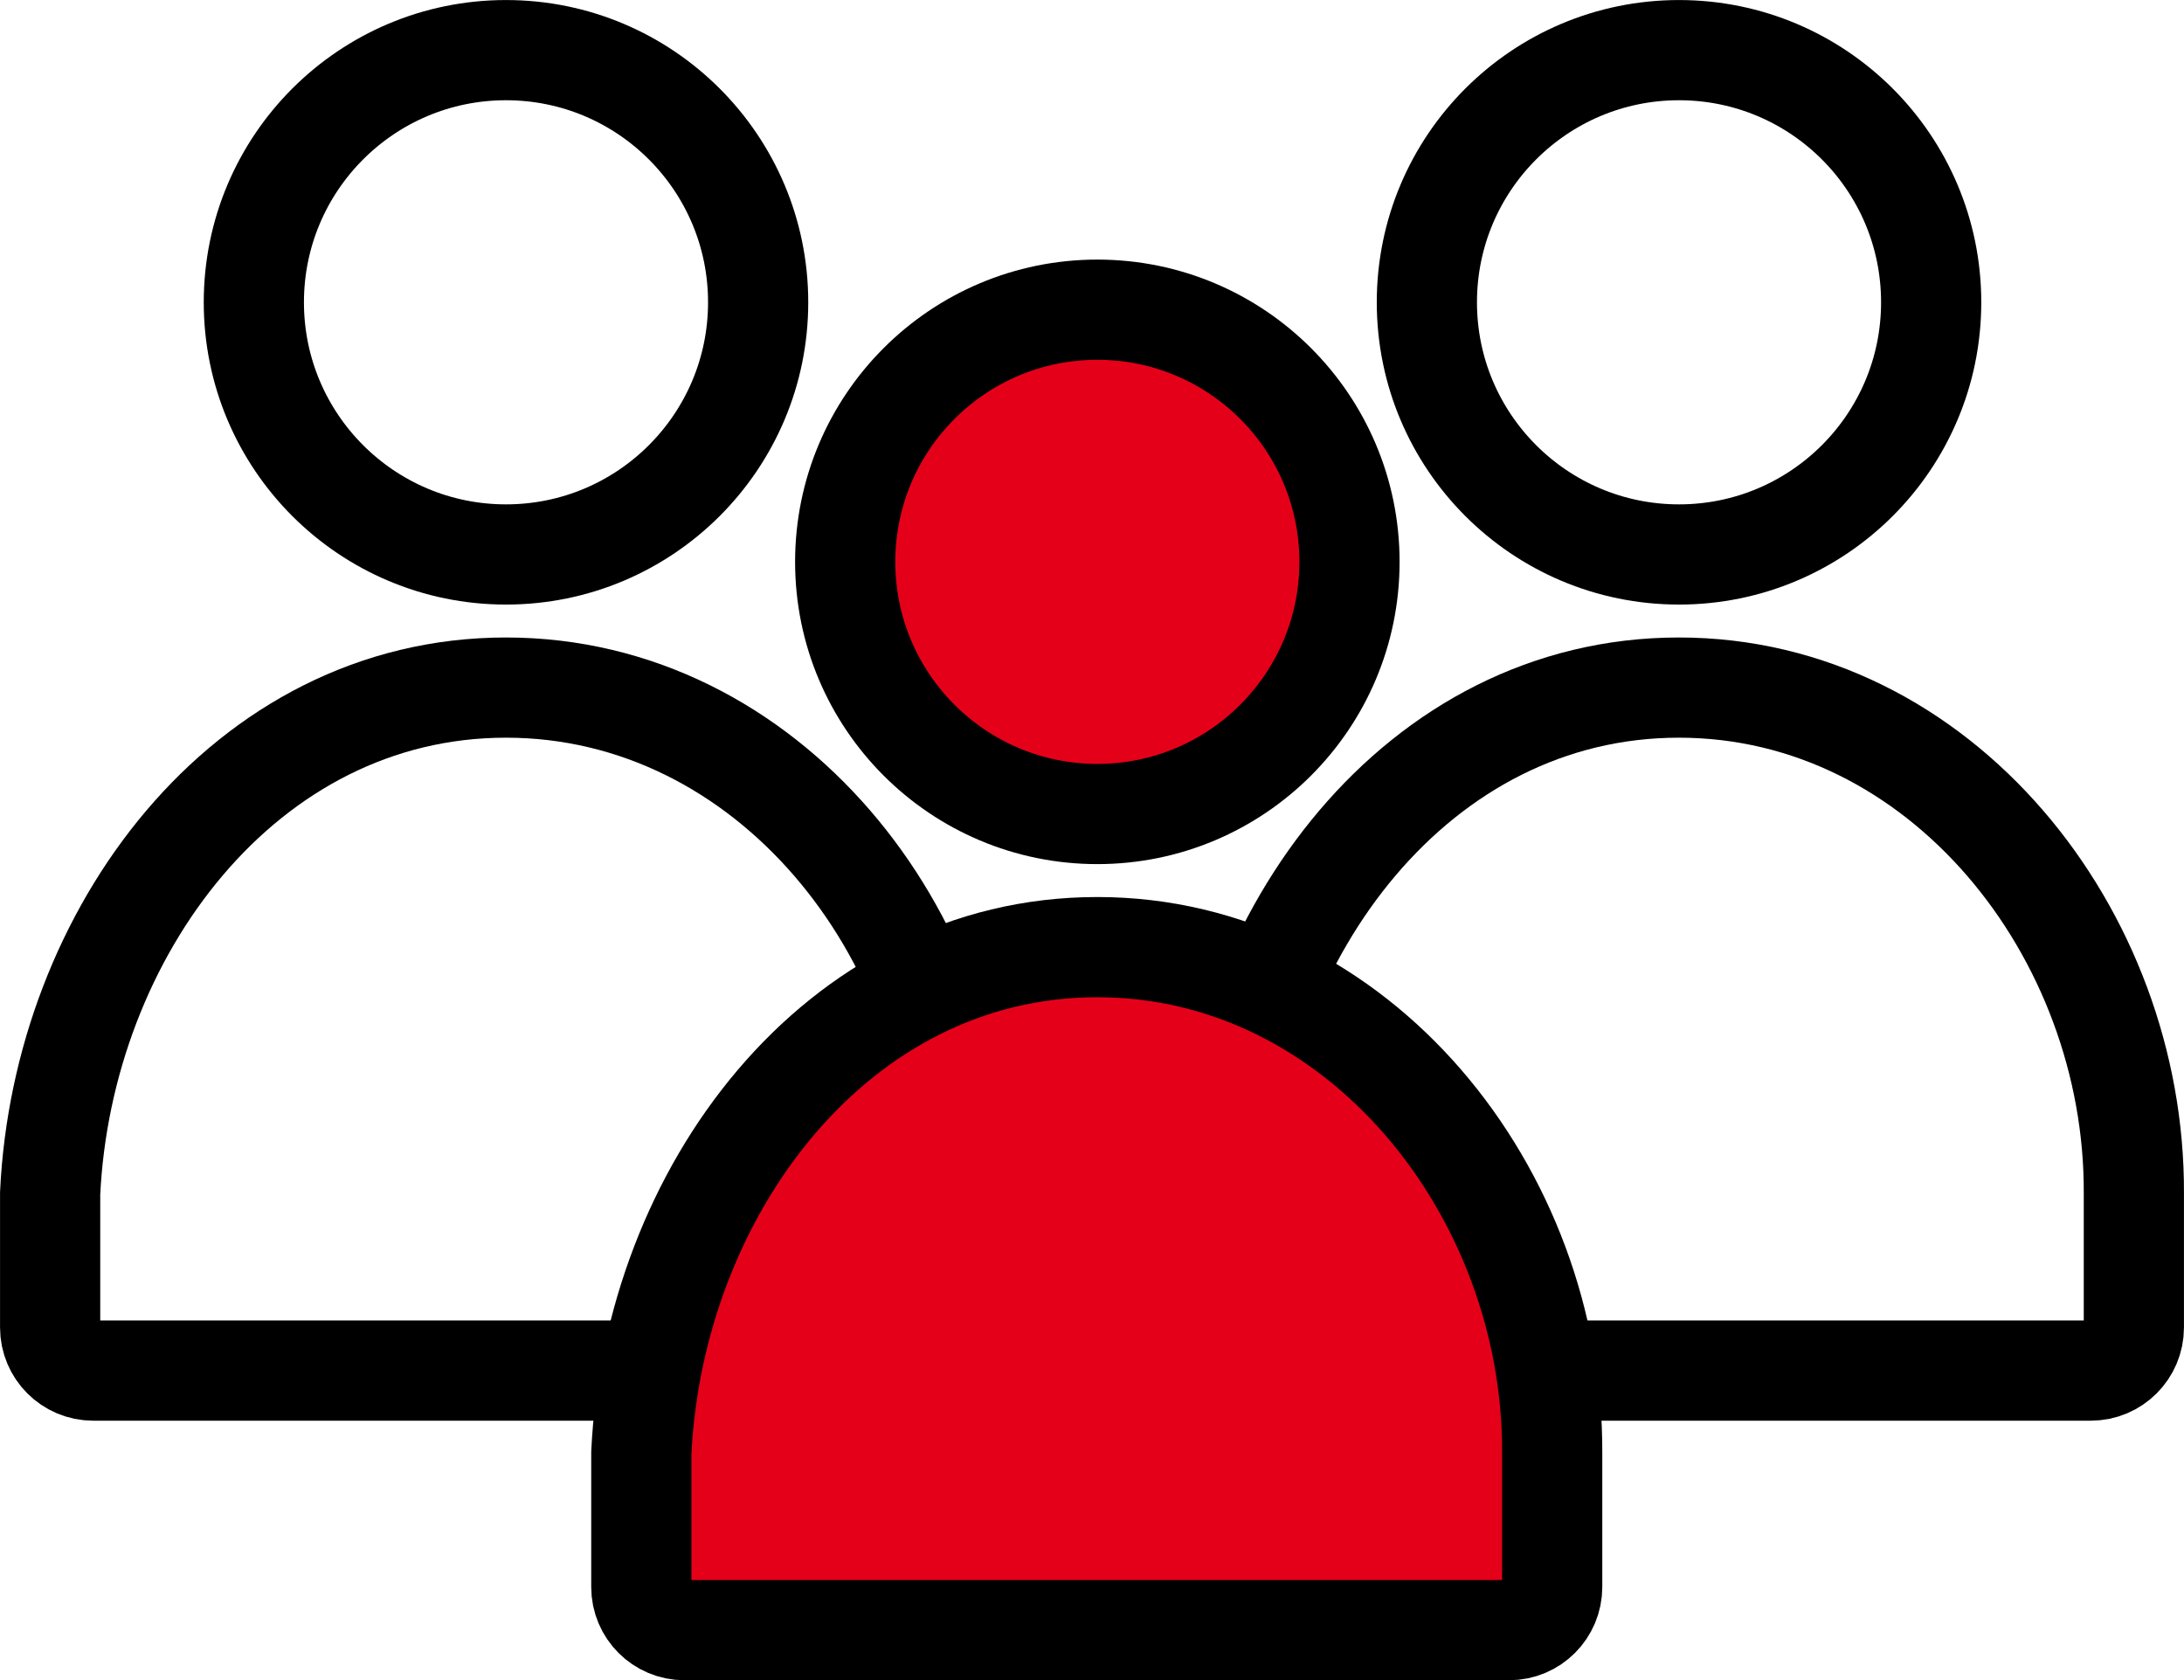
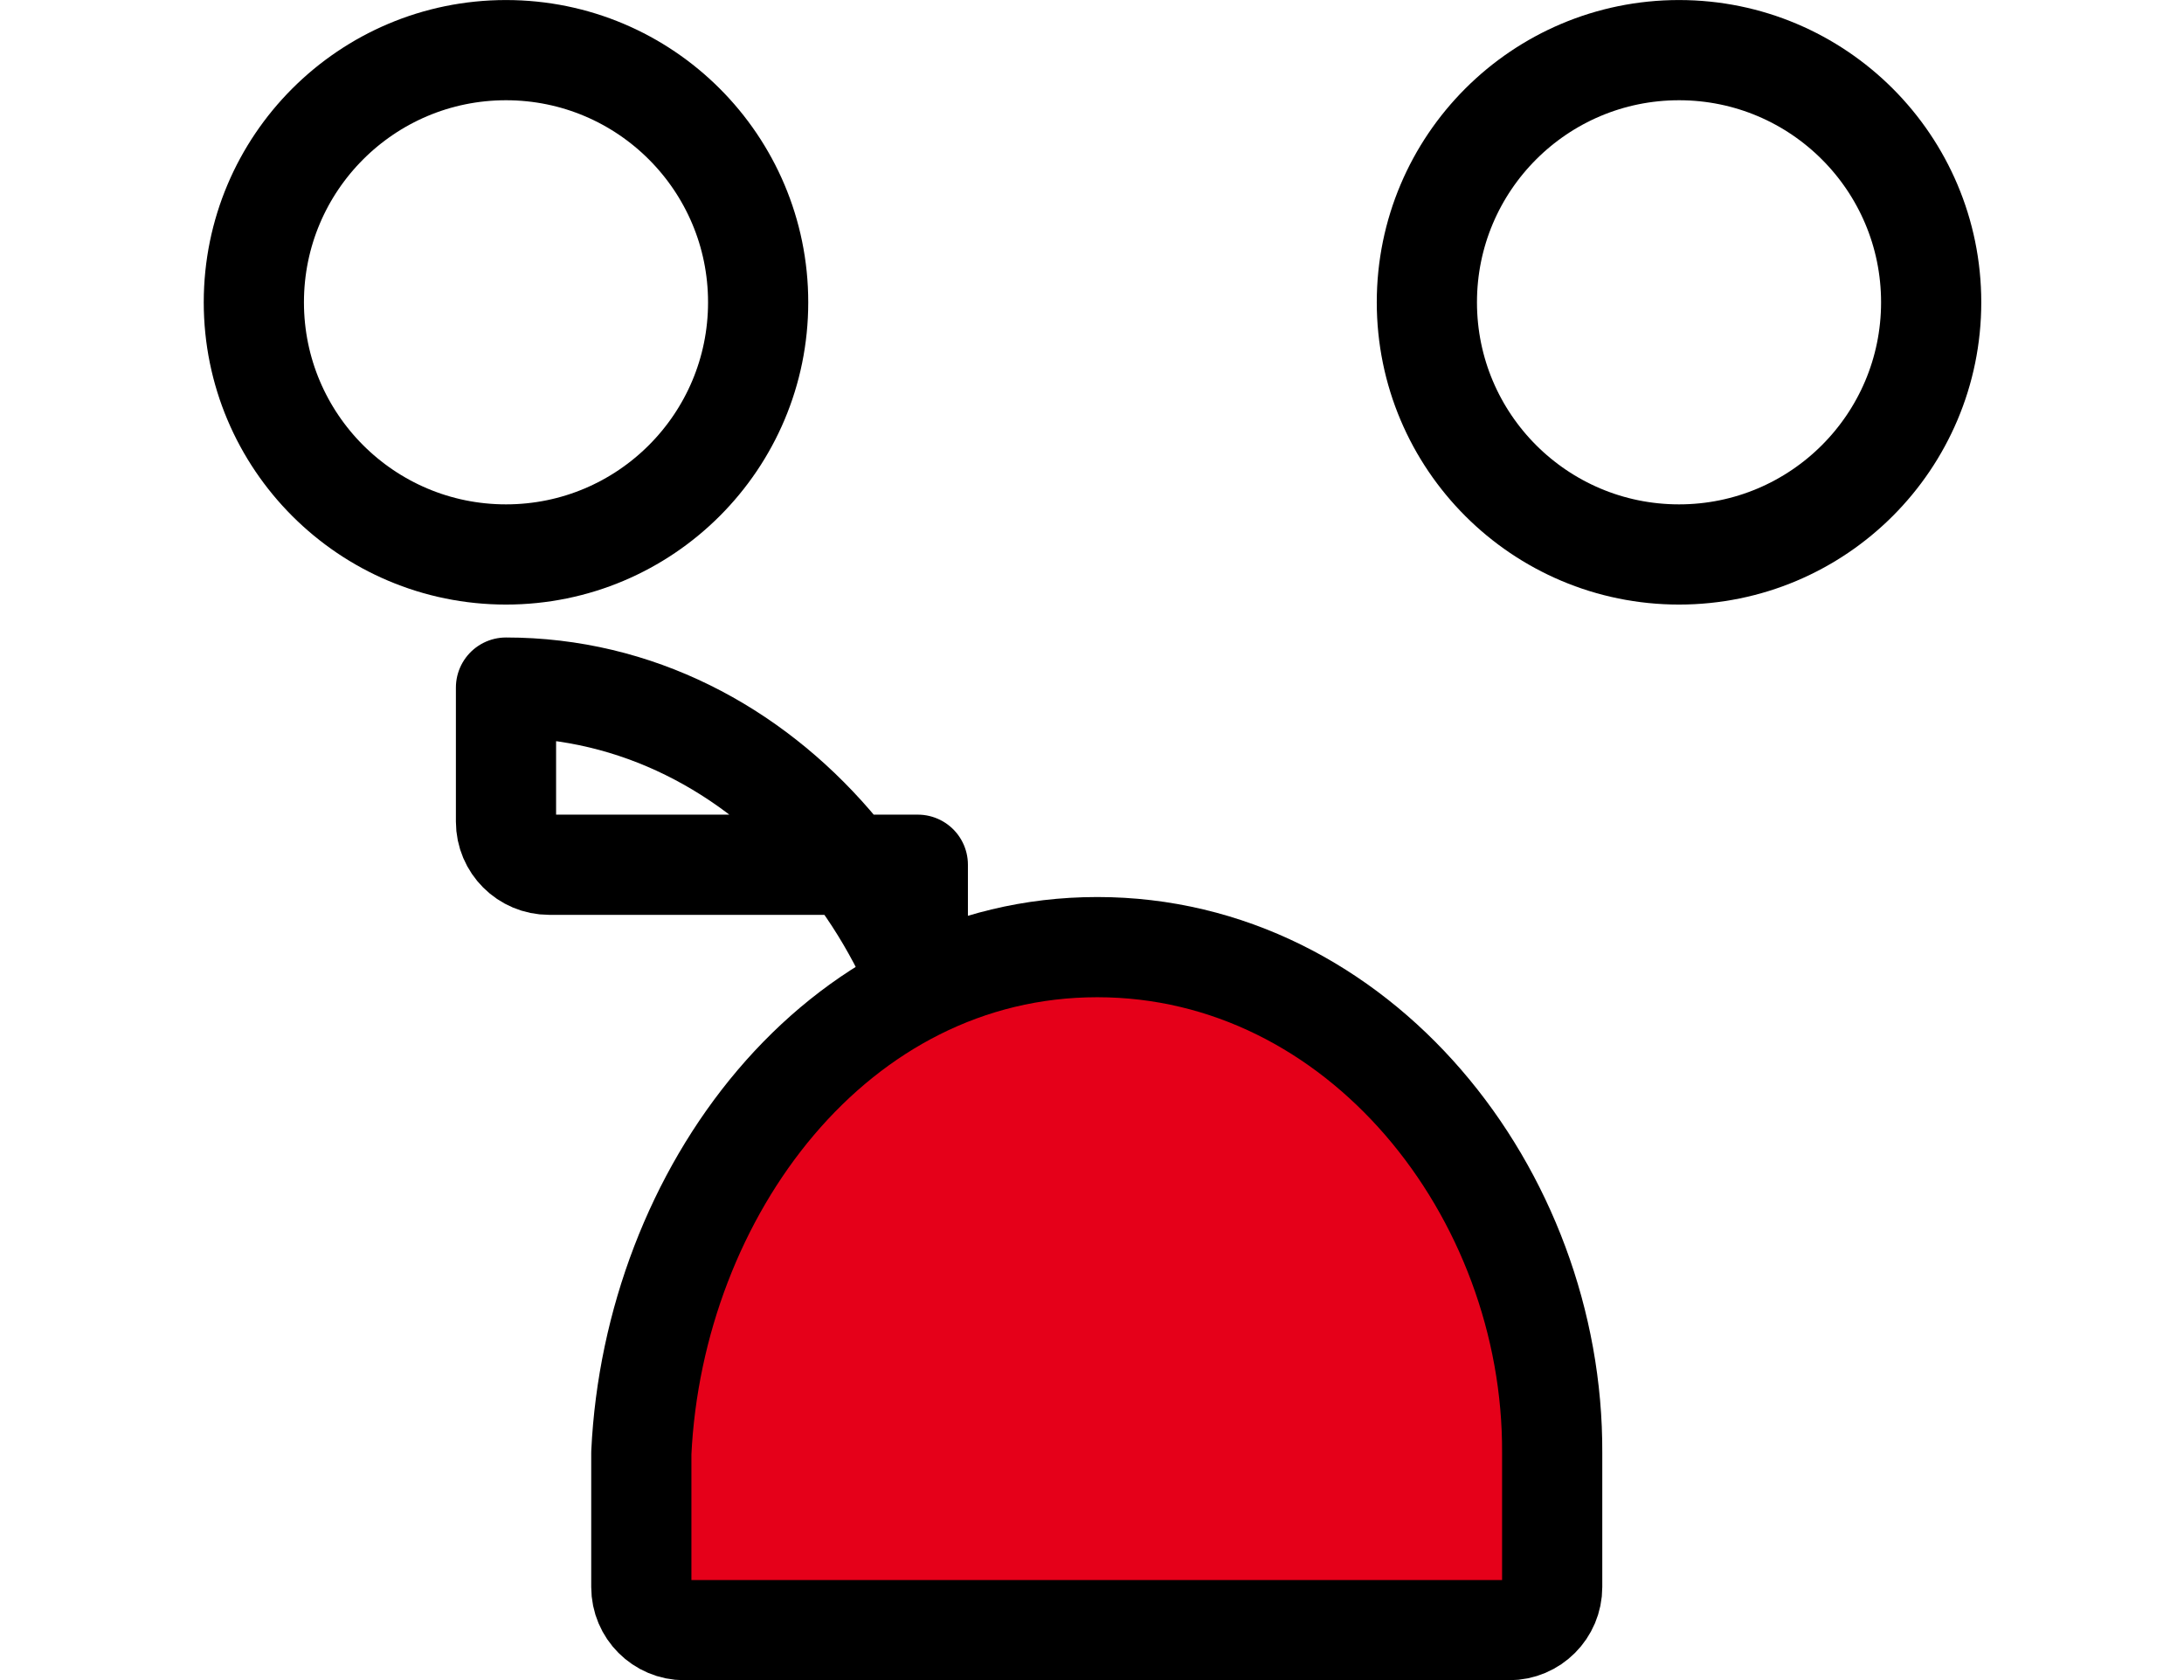
<svg xmlns="http://www.w3.org/2000/svg" viewBox="0 0 257.42 198.03">
  <defs>
    <style>.d{fill:none;}.d,.e{stroke:#000;stroke-linecap:round;stroke-linejoin:round;stroke-width:11.81px;}.e{fill:#e50019;}</style>
  </defs>
  <g id="a" />
  <g id="b">
    <g id="c">
      <g>
        <circle class="d" cx="59.64" cy="35.63" r="29.72" />
-         <path class="d" d="M108.18,161.54c2.81,0,5.08-2.28,5.08-5.08v-15.8c.15-30.65-22.78-59.62-53.62-59.62S7.36,110,5.91,140.66v15.8c0,2.81,2.28,5.08,5.08,5.08H108.18Z" />
+         <path class="d" d="M108.18,161.54c2.81,0,5.08-2.28,5.08-5.08v-15.8c.15-30.65-22.78-59.62-53.62-59.62v15.8c0,2.81,2.28,5.08,5.08,5.08H108.18Z" />
        <circle class="d" cx="197.9" cy="35.63" r="29.72" />
-         <path class="d" d="M246.43,161.54c2.81,0,5.08-2.28,5.08-5.08v-15.8c.15-30.65-22.78-59.62-53.62-59.62s-52.28,28.96-53.74,59.62v15.8c0,2.81,2.28,5.08,5.08,5.08h97.19Z" />
      </g>
-       <circle class="e" cx="129.34" cy="66.22" r="29.72" />
      <path class="e" d="M177.87,192.13c2.81,0,5.08-2.28,5.08-5.08v-15.8c.15-30.65-22.78-59.62-53.62-59.62s-52.28,28.96-53.74,59.62v15.8c0,2.81,2.28,5.08,5.08,5.08h97.19Z" />
    </g>
  </g>
</svg>